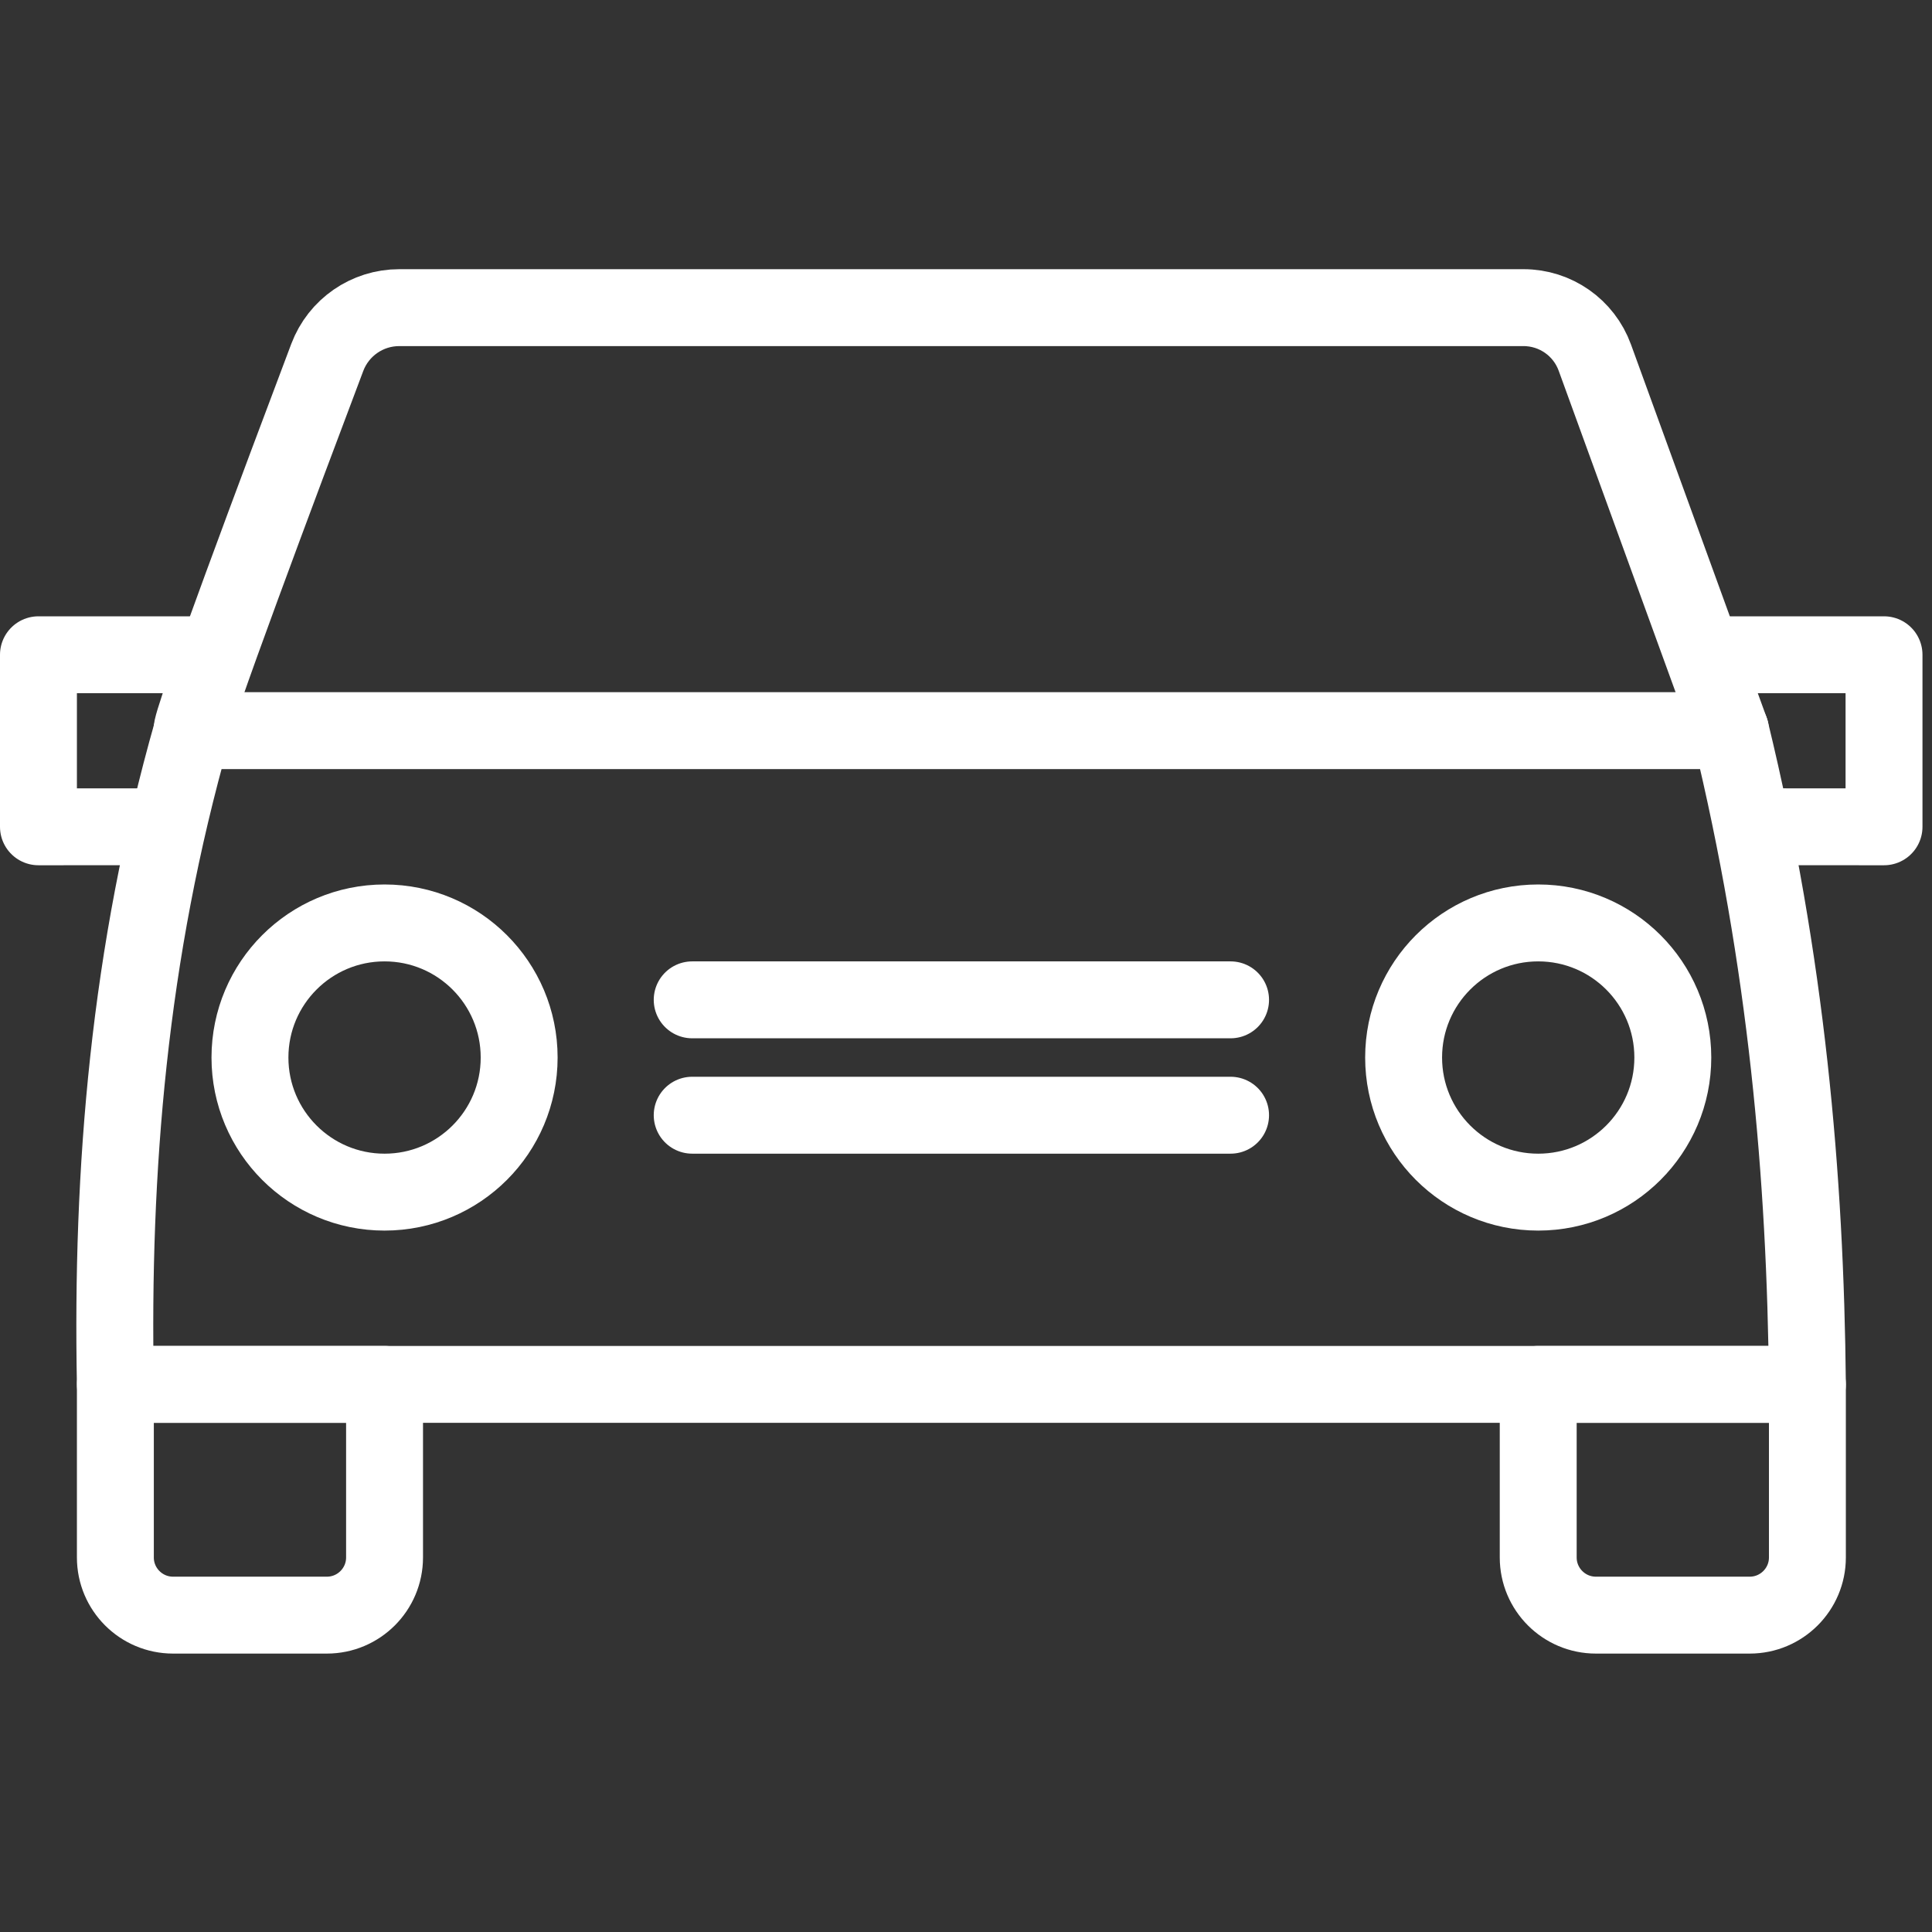
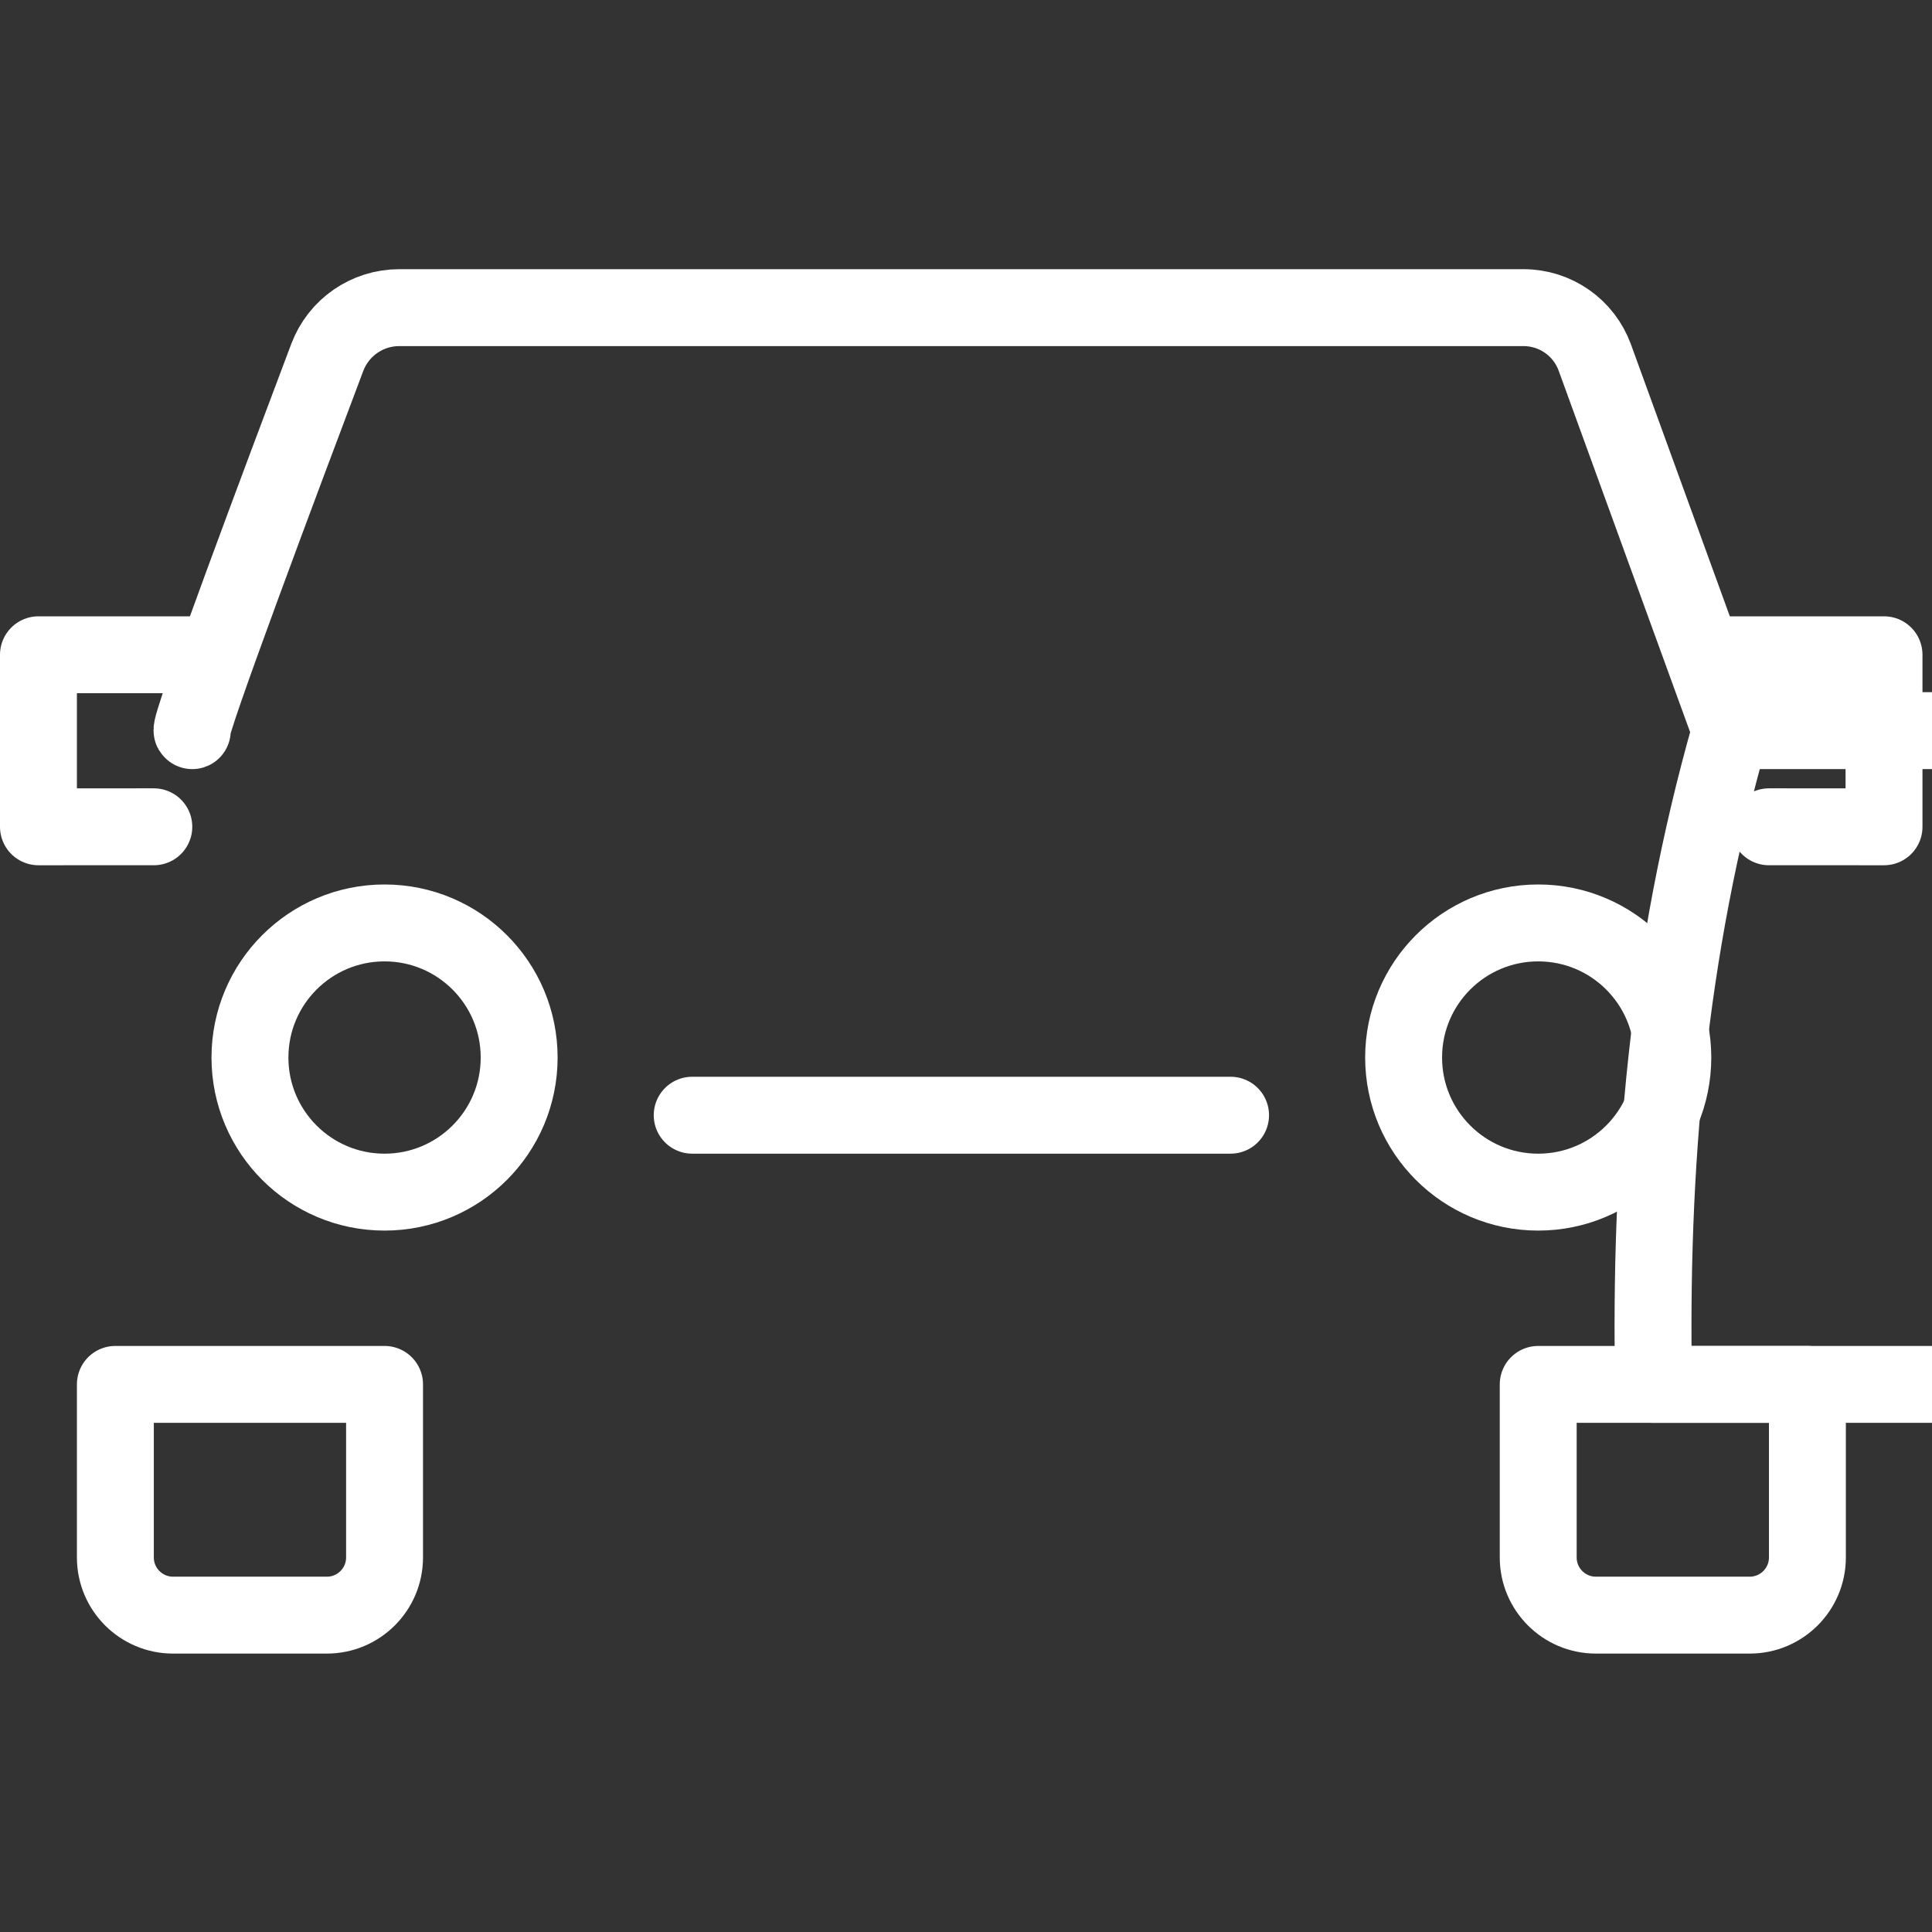
<svg xmlns="http://www.w3.org/2000/svg" width="100%" height="100%" viewBox="0 0 157 157" version="1.1" xml:space="preserve" style="fill-rule:evenodd;clip-rule:evenodd;stroke-linecap:round;stroke-linejoin:round;stroke-miterlimit:1.5;">
  <rect x="0" y="0" width="157" height="157" fill="#333333" stroke="none" />
  <g id="icon-auto">
    <path d="M15.625,59.375c-0.514,0.214 7.524,-21.202 10.971,-30.333c0.919,-2.433 3.247,-4.042 5.847,-4.042c16.428,0 74.937,0 91.364,0c2.593,-0 4.908,1.622 5.793,4.058c3.307,9.094 11.025,30.317 11.025,30.317" style="fill:none;stroke:#fff;stroke-width:6.25px;" />
    <path d="M146.875,112.5l-21.875,-0l0,14.063c0,2.587 2.1,4.687 4.688,4.687l12.499,0c2.588,0 4.688,-2.1 4.688,-4.687l0,-14.063Z" style="fill:none;stroke:#fff;stroke-width:6.25px;" />
-     <path d="M140.625,59.375l-125,0c-5.17,18.12 -6.579,35.738 -6.25,53.125l137.5,0c-0.159,-16.906 -1.692,-34.386 -6.25,-53.125Z" style="fill:none;stroke:#fff;stroke-width:6.25px;" />
+     <path d="M140.625,59.375c-5.17,18.12 -6.579,35.738 -6.25,53.125l137.5,0c-0.159,-16.906 -1.692,-34.386 -6.25,-53.125Z" style="fill:none;stroke:#fff;stroke-width:6.25px;" />
    <path d="M31.25,112.5l-21.875,-0l0,14.063c0,2.587 2.1,4.687 4.688,4.687l12.499,0c2.588,0 4.688,-2.1 4.688,-4.687l0,-14.063Z" style="fill:none;stroke:#fff;stroke-width:6.25px;" />
    <circle cx="31.25" cy="85.938" r="10.938" style="fill:none;stroke:#fff;stroke-width:6.25px;" />
    <circle cx="125" cy="85.938" r="10.938" style="fill:none;stroke:#fff;stroke-width:6.25px;" />
-     <path d="M56.25,81.25l43.75,0" style="fill:none;stroke:#fff;stroke-width:6.25px;" />
    <path d="M56.25,90.625l43.75,0" style="fill:none;stroke:#fff;stroke-width:6.25px;" />
    <path d="M15.601,53.208l-12.476,-0l0,13.98l9.375,-0.001" style="fill:none;stroke:#fff;stroke-width:6.25px;" />
    <path d="M140.625,53.208l12.476,-0l0,13.98l-9.351,-0.001" style="fill:none;stroke:#fff;stroke-width:6.25px;" />
  </g>
</svg>